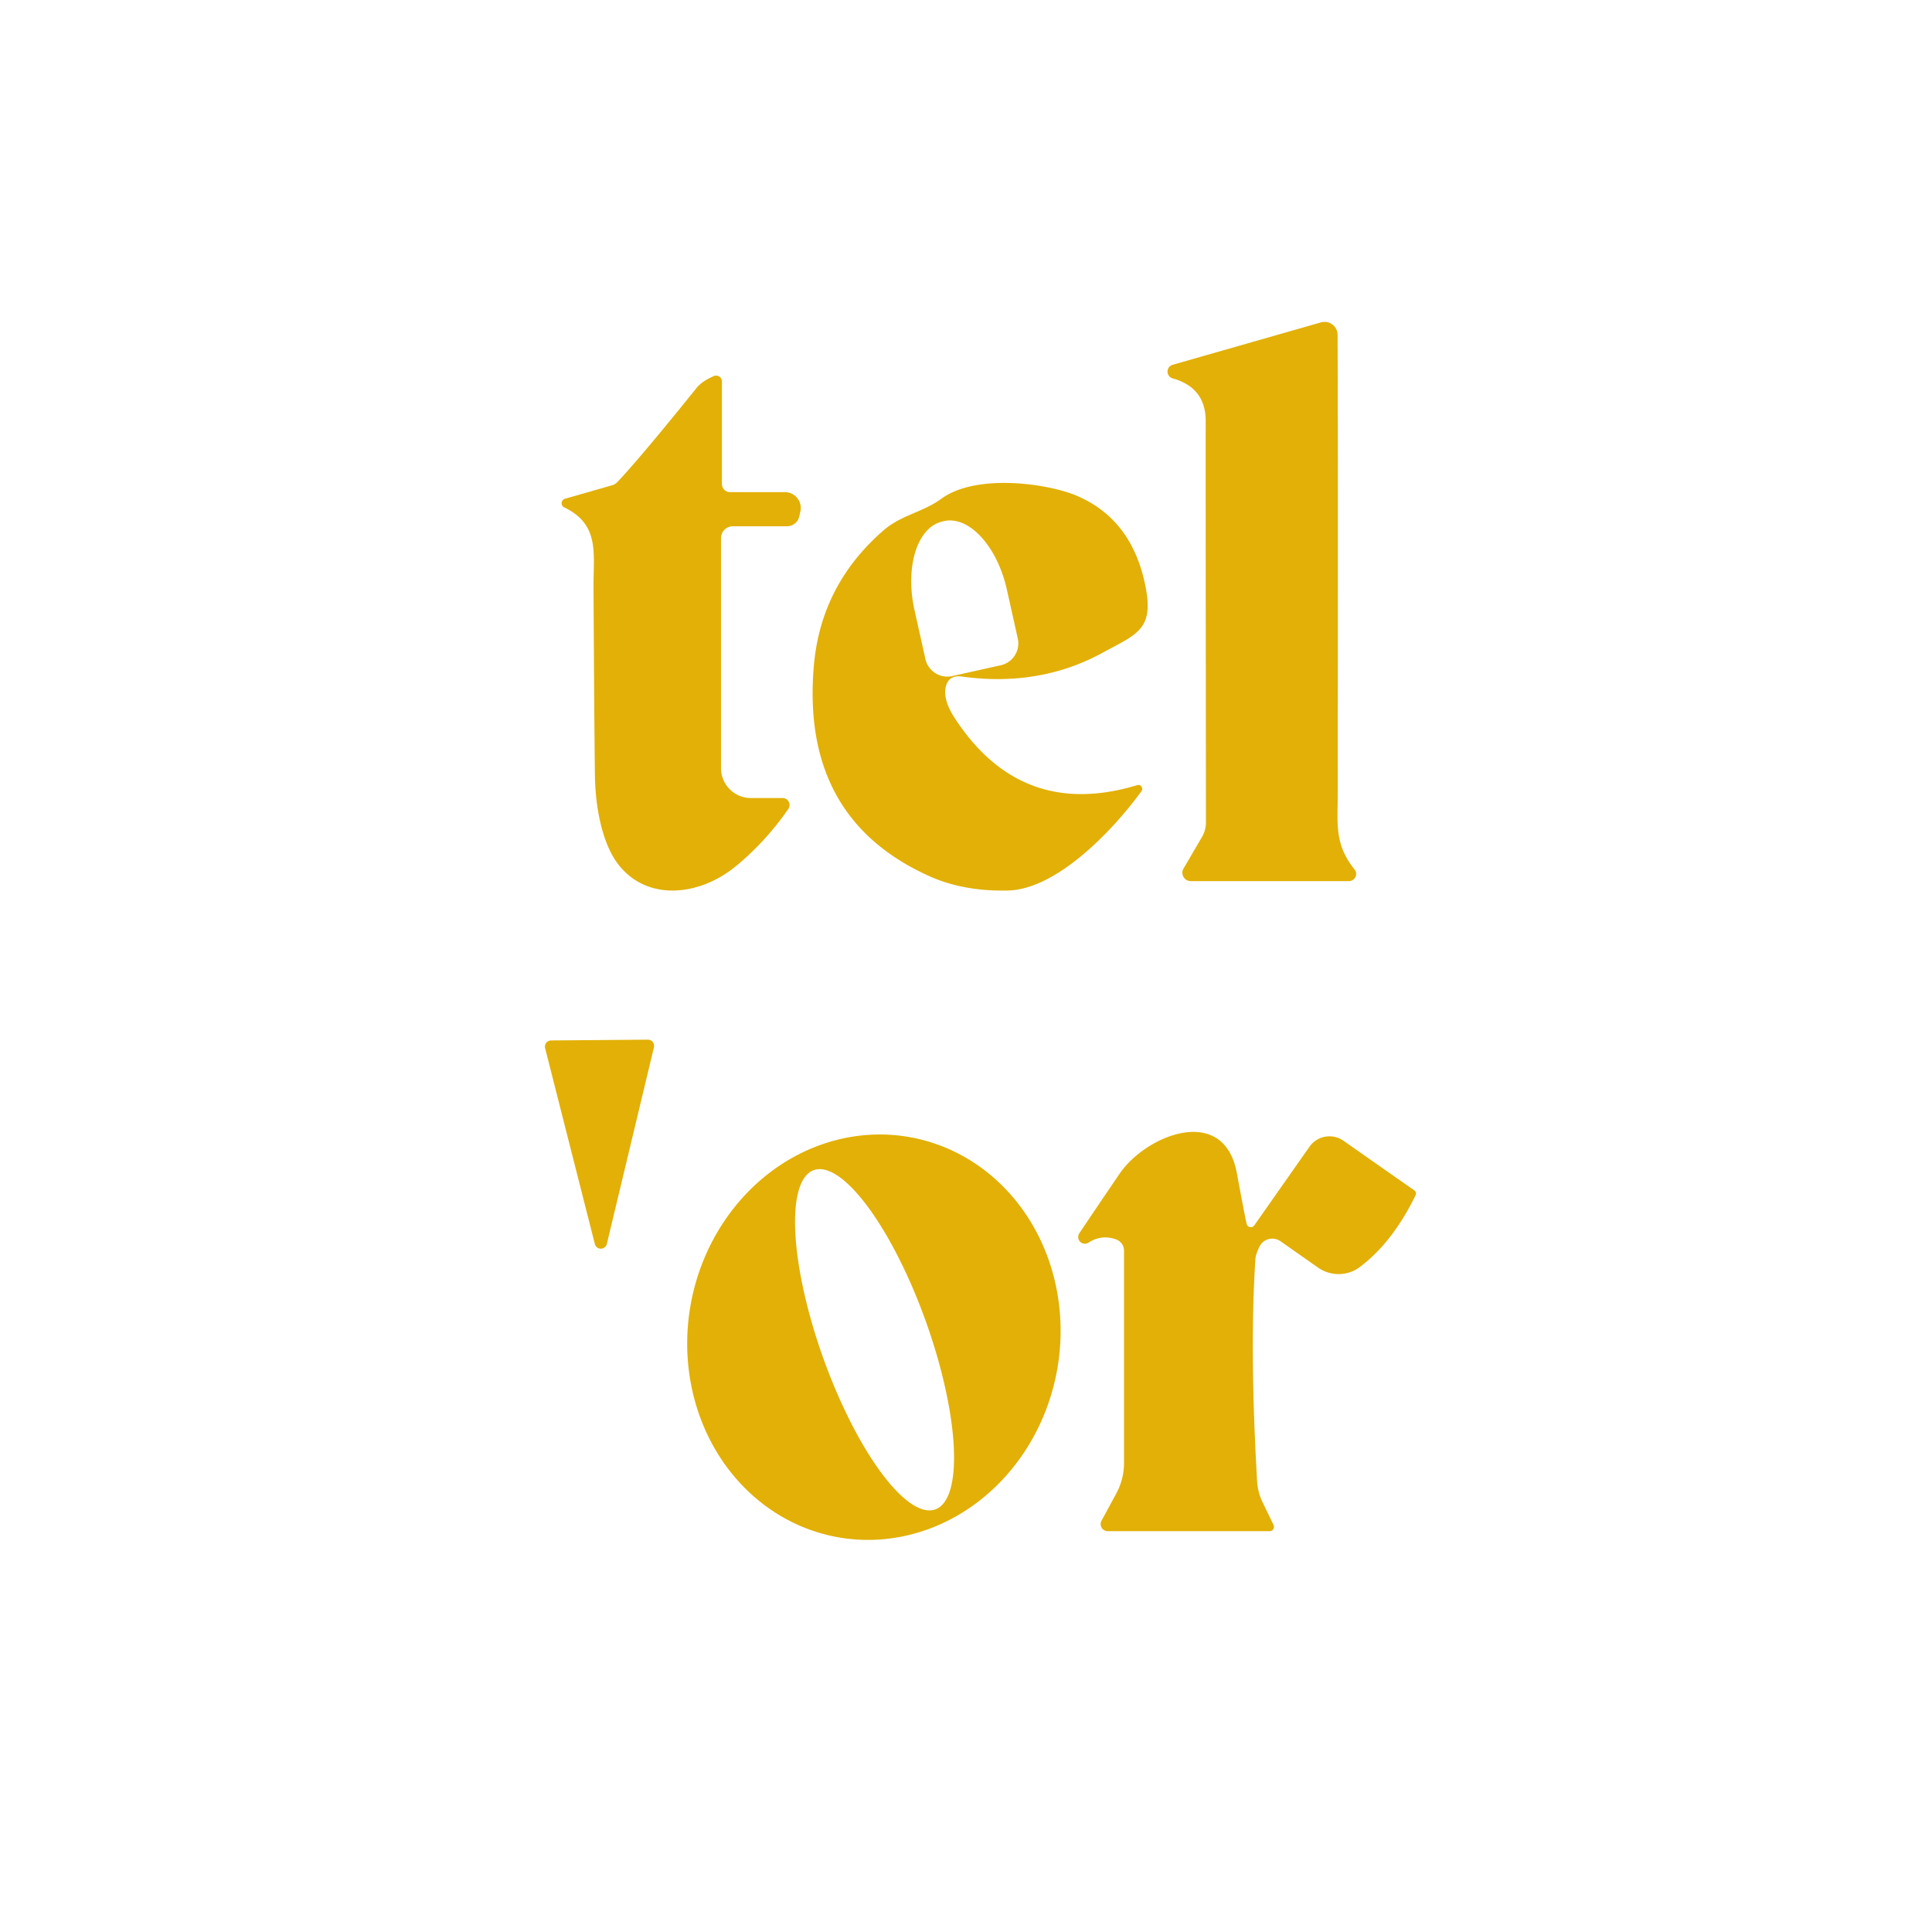
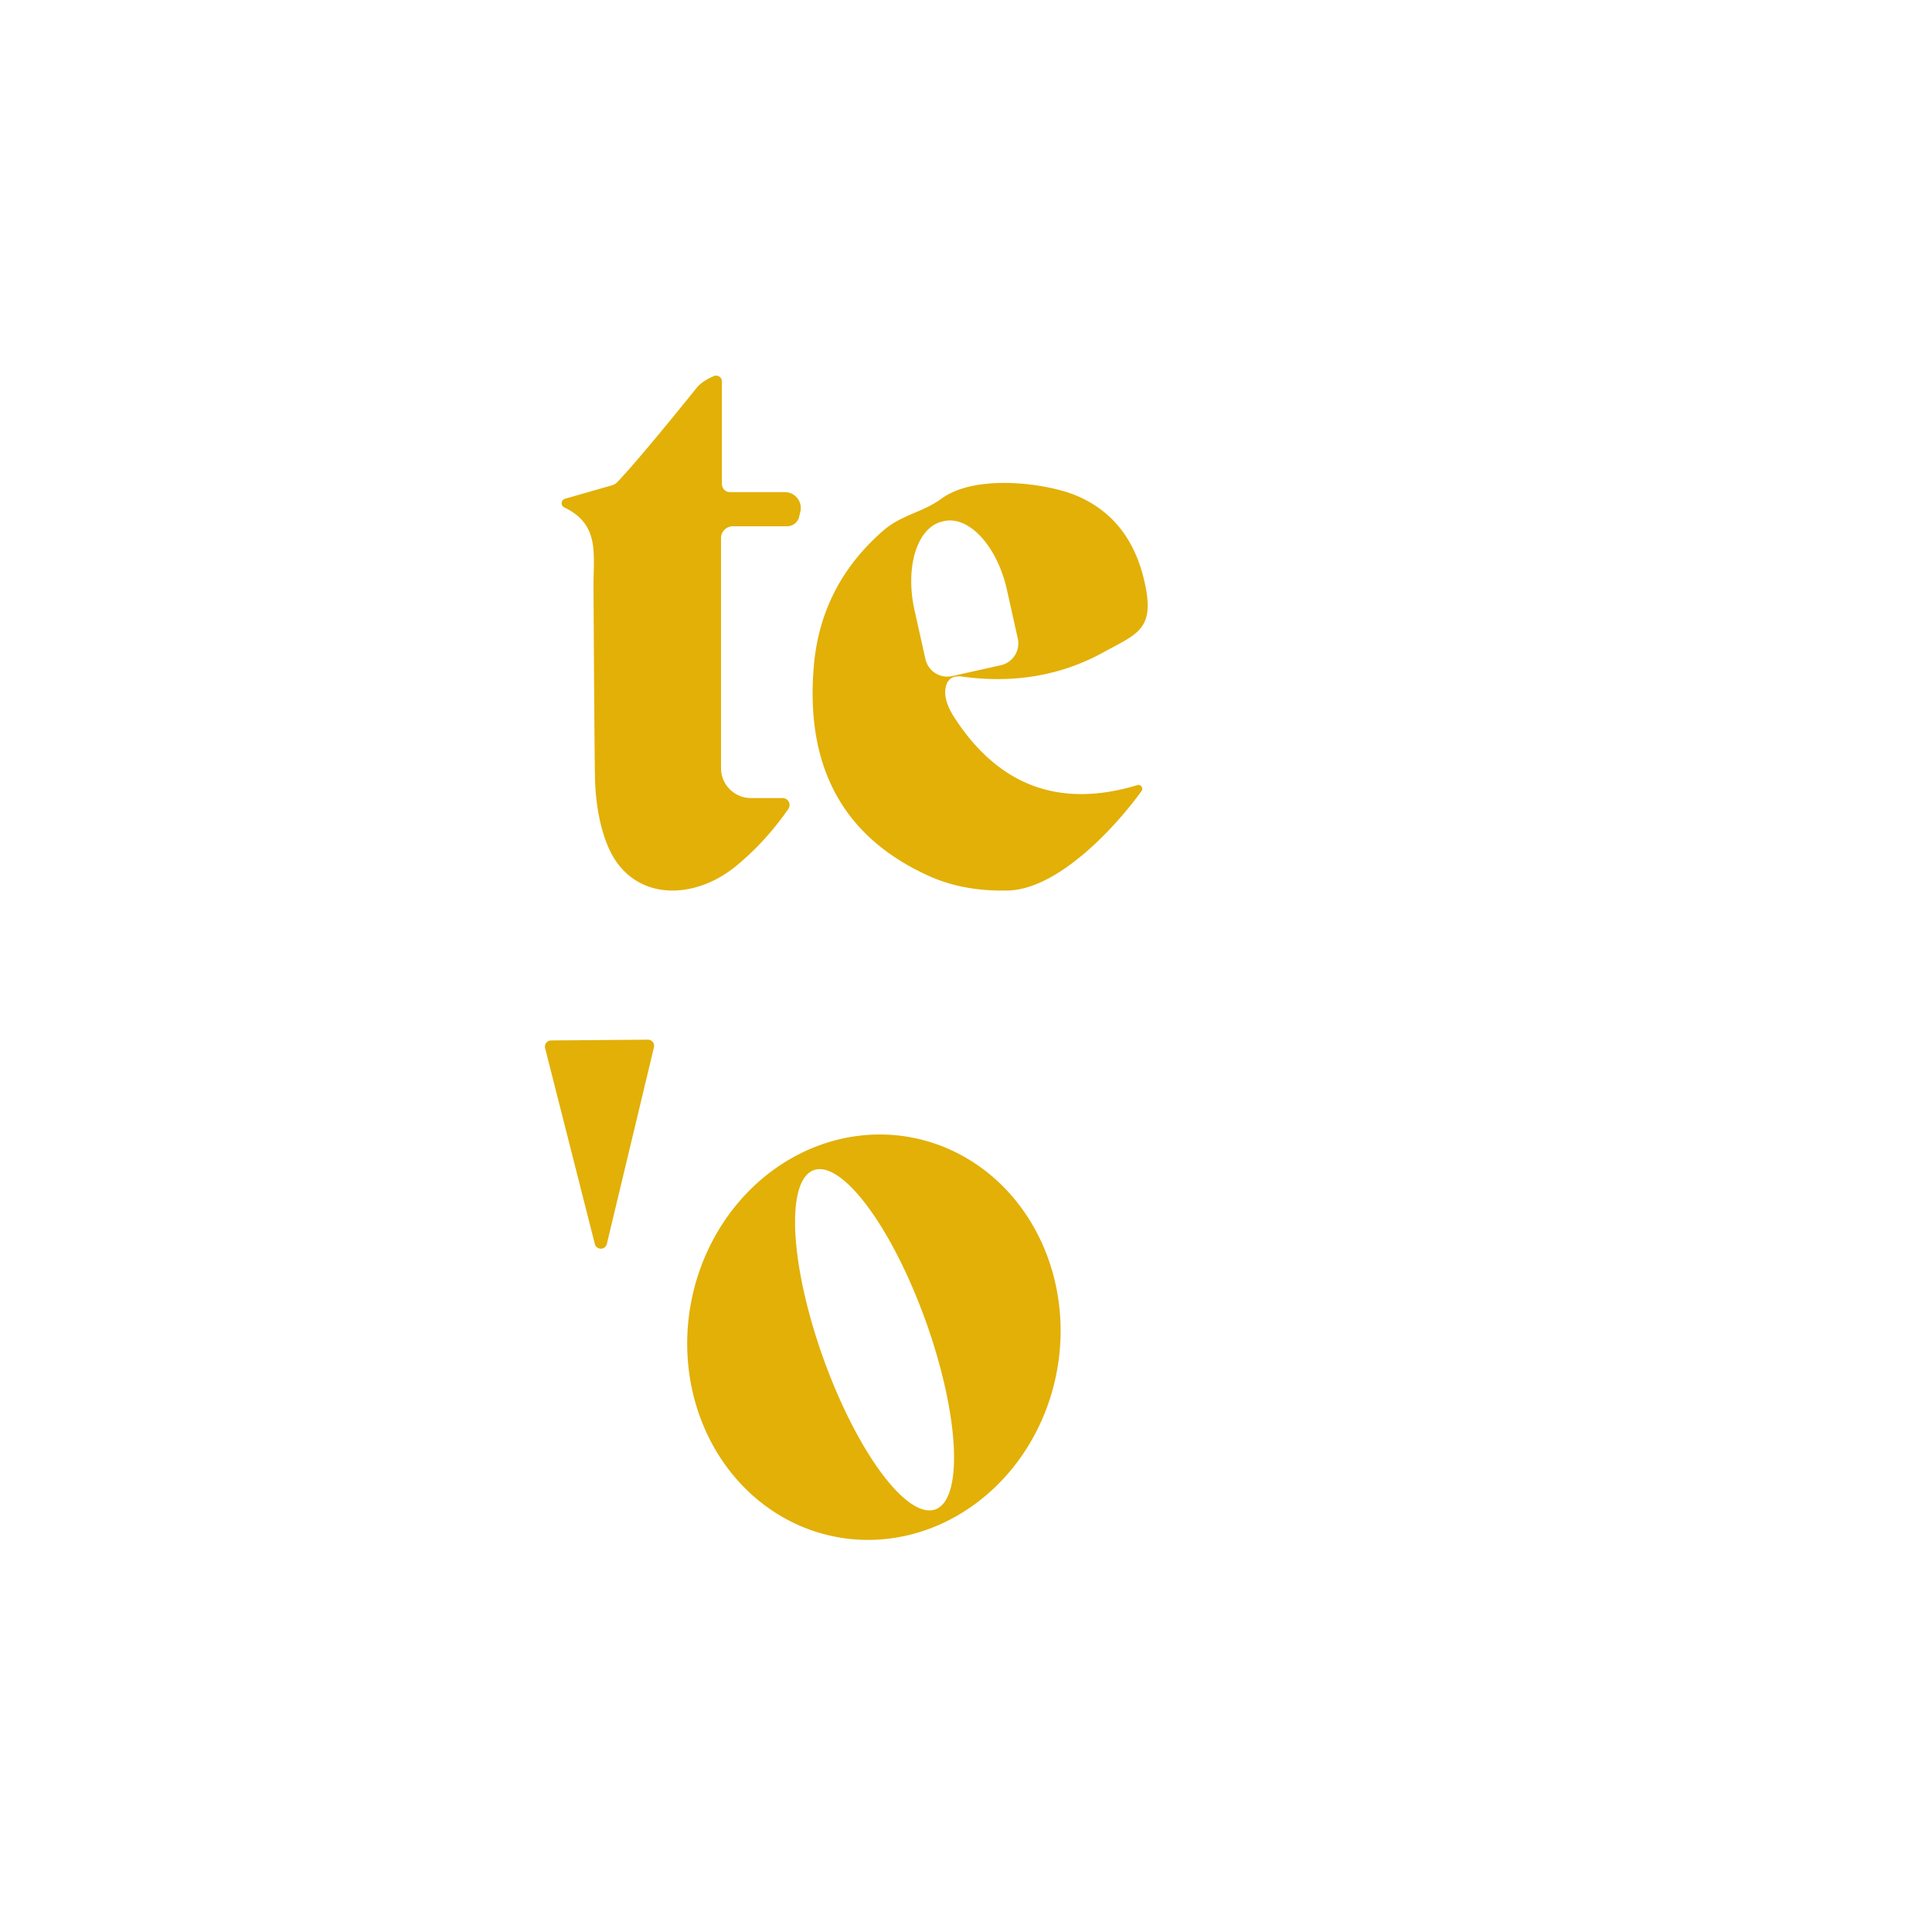
<svg xmlns="http://www.w3.org/2000/svg" viewBox="0.00 0.00 150.00 150.00">
-   <path fill="#e2b007" d="  M 105.17 67.51  A 0.56 0.55 -19.2 0 1 104.73 68.41  L 92.45 68.41  A 0.65 0.65 0.0 0 1 91.89 67.43  L 93.33 64.97  A 2.24 2.24 0.0 0 0 93.63 63.85  Q 93.60 34.49 93.61 32.73  Q 93.63 30.10 91.05 29.38  A 0.55 0.55 0.0 0 1 91.05 28.32  L 102.56 25.03  A 1.01 1.01 0.0 0 1 103.85 26.00  Q 103.89 34.91 103.86 61.69  C 103.86 64.01 103.60 65.55 105.17 67.51  Z" />
  <path fill="#e2b007" d="  M 55.42 29.20  A 0.45 0.45 0.0 0 1 56.05 29.61  L 56.05 37.58  A 0.63 0.63 0.0 0 0 56.68 38.21  L 60.94 38.21  A 1.23 1.23 0.0 0 1 62.14 39.72  L 62.05 40.11  A 0.98 0.96 6.3 0 1 61.10 40.86  L 56.90 40.86  A 0.92 0.92 0.0 0 0 55.98 41.78  L 55.98 59.64  A 2.32 2.32 0.0 0 0 58.30 61.96  L 60.77 61.96  A 0.54 0.54 0.0 0 1 61.21 62.80  Q 59.40 65.41 57.06 67.31  C 54.26 69.57 50.22 70.01 47.98 67.08  C 46.77 65.49 46.22 62.72 46.19 60.20  Q 46.14 56.52 46.08 45.54  C 46.07 42.96 46.57 40.73 43.82 39.40  A 0.36 0.36 0.0 0 1 43.88 38.72  L 47.51 37.68  A 0.95 0.94 -75.7 0 0 47.94 37.42  Q 49.75 35.50 54.09 30.11  Q 54.51 29.59 55.42 29.20  Z" />
  <path fill="#e2b007" d="  M 88.29 60.96  A 0.30 0.30 0.0 0 1 88.62 61.43  C 86.55 64.29 82.12 69.06 78.24 69.14  Q 74.80 69.22 72.12 68.01  Q 62.15 63.50 63.19 51.66  Q 63.74 45.42 68.56 41.21  C 69.97 39.97 71.61 39.80 73.09 38.72  C 75.78 36.75 81.33 37.52 83.62 38.50  Q 88.03 40.39 88.99 45.82  C 89.53 48.91 88.16 49.28 85.68 50.64  Q 80.74 53.36 74.69 52.53  Q 73.65 52.38 73.43 53.33  Q 73.20 54.32 74.11 55.73  Q 79.28 63.68 88.29 60.96  Z  M 73.93 52.49  L 77.70 51.65  A 1.74 1.74 0.0 0 0 79.02 49.57  L 78.17 45.76  A 6.24 3.61 77.4 0 0 73.28 40.46  L 73.17 40.49  A 6.24 3.61 77.4 0 0 71.00 47.36  L 71.85 51.17  A 1.74 1.74 0.0 0 0 73.93 52.49  Z" />
  <path fill="#e2b007" d="  M 50.77 81.32  L 47.12 96.56  A 0.48 0.48 0.0 0 1 46.18 96.57  L 42.32 81.37  A 0.48 0.48 0.0 0 1 42.78 80.78  L 50.30 80.72  A 0.48 0.48 0.0 0 1 50.77 81.32  Z" />
  <path fill="#e2b007" d="  M 70.726 88.304  A 15.78 14.45 -79.5 0 1 82.058 106.453  A 15.78 14.45 -79.5 0 1 64.974 119.336  A 15.78 14.45 -79.5 0 1 53.642 101.187  A 15.78 14.45 -79.5 0 1 70.726 88.304  Z  M 63.184 90.849  A 13.99 4.23 -109.7 0 0 63.918 105.446  A 13.99 4.23 -109.7 0 0 72.616 117.191  A 13.99 4.23 -109.7 0 0 71.882 102.594  A 13.99 4.23 -109.7 0 0 63.184 90.849  Z" />
-   <path fill="#e2b007" d="  M 85.52 118.07  L 86.67 115.95  A 4.99 4.98 -30.9 0 0 87.27 113.58  L 87.27 97.10  A 0.94 0.92 10.5 0 0 86.66 96.23  Q 85.53 95.82 84.51 96.48  A 0.52 0.52 0.0 0 1 83.80 95.75  Q 85.37 93.41 86.91 91.15  C 88.95 88.13 95.02 85.66 96.03 91.08  Q 96.67 94.54 96.79 95.02  A 0.33 0.33 0.0 0 0 97.38 95.14  L 101.67 89.03  A 1.89 1.89 0.0 0 1 104.31 88.57  L 109.82 92.43  A 0.29 0.28 -59.3 0 1 109.91 92.79  Q 108.12 96.46 105.58 98.37  A 2.76 2.76 0.0 0 1 102.34 98.42  L 99.42 96.37  A 1.11 1.11 0.0 0 0 97.77 96.82  Q 97.49 97.41 97.47 97.75  Q 97.01 104.74 97.60 114.98  A 4.41 4.28 -60.5 0 0 98.04 116.66  L 98.88 118.40  A 0.34 0.33 77.1 0 1 98.58 118.88  L 86.00 118.88  A 0.55 0.55 0.0 0 1 85.52 118.07  Z" />
</svg>